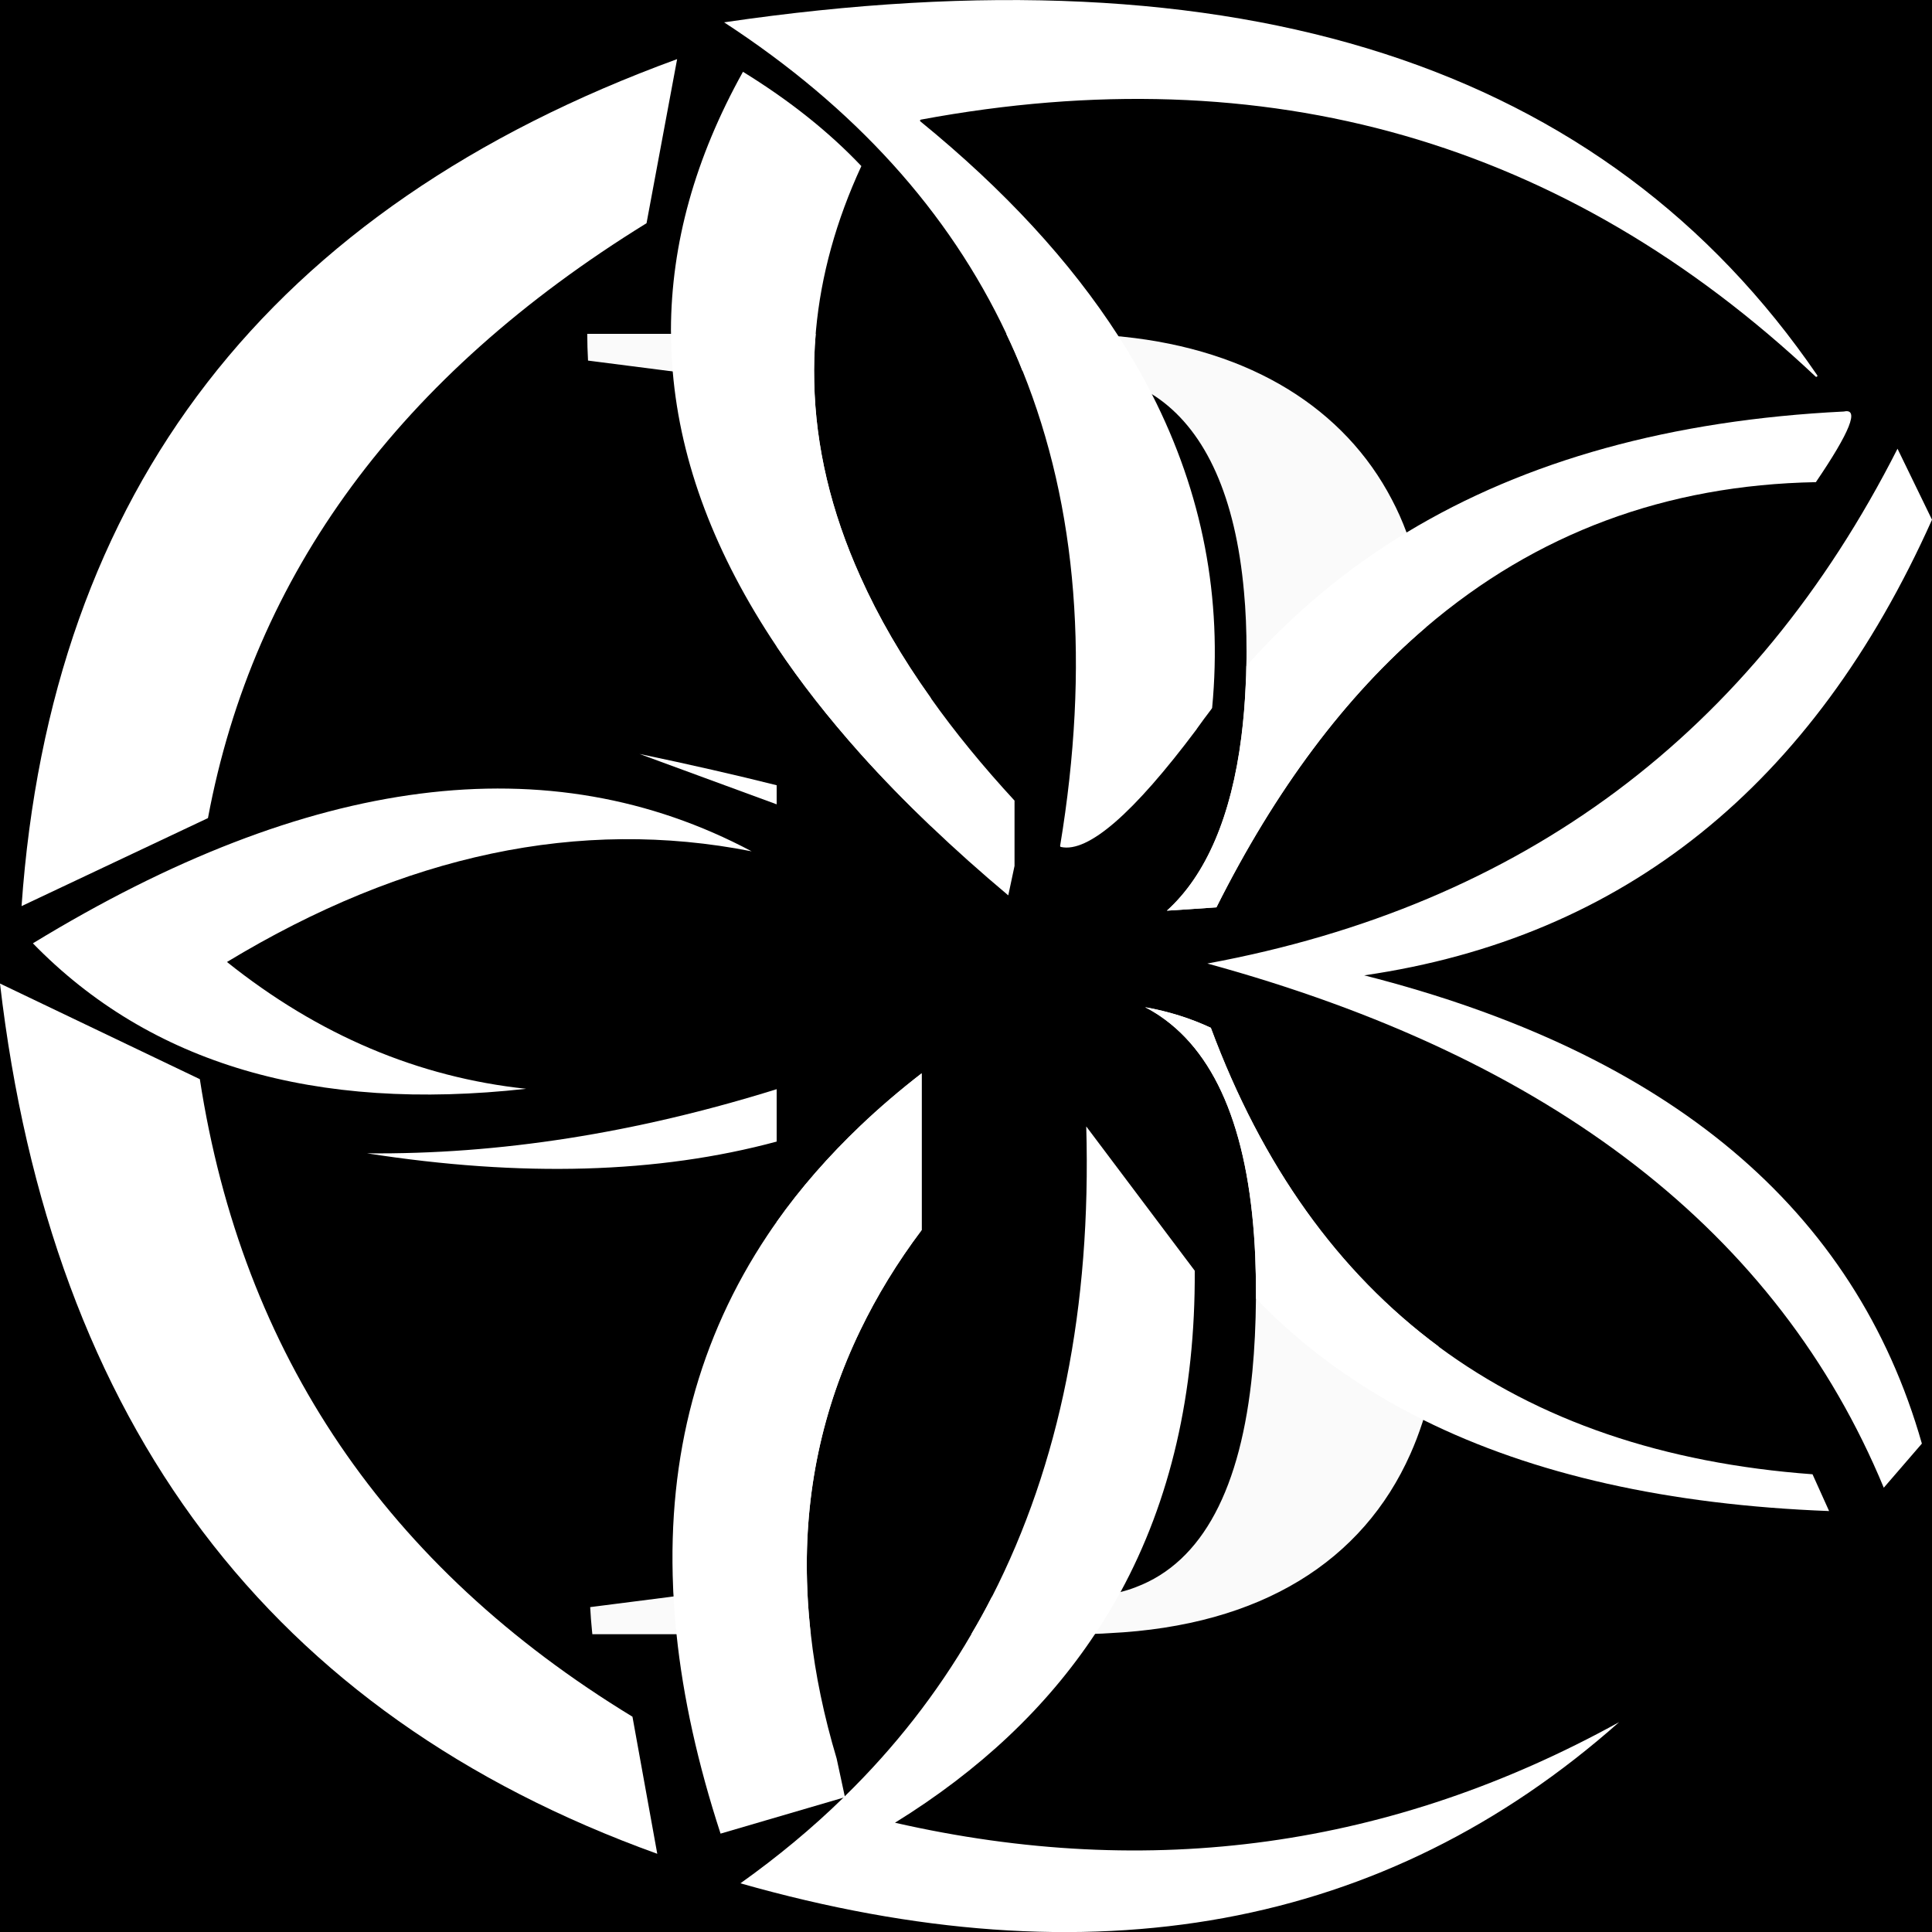
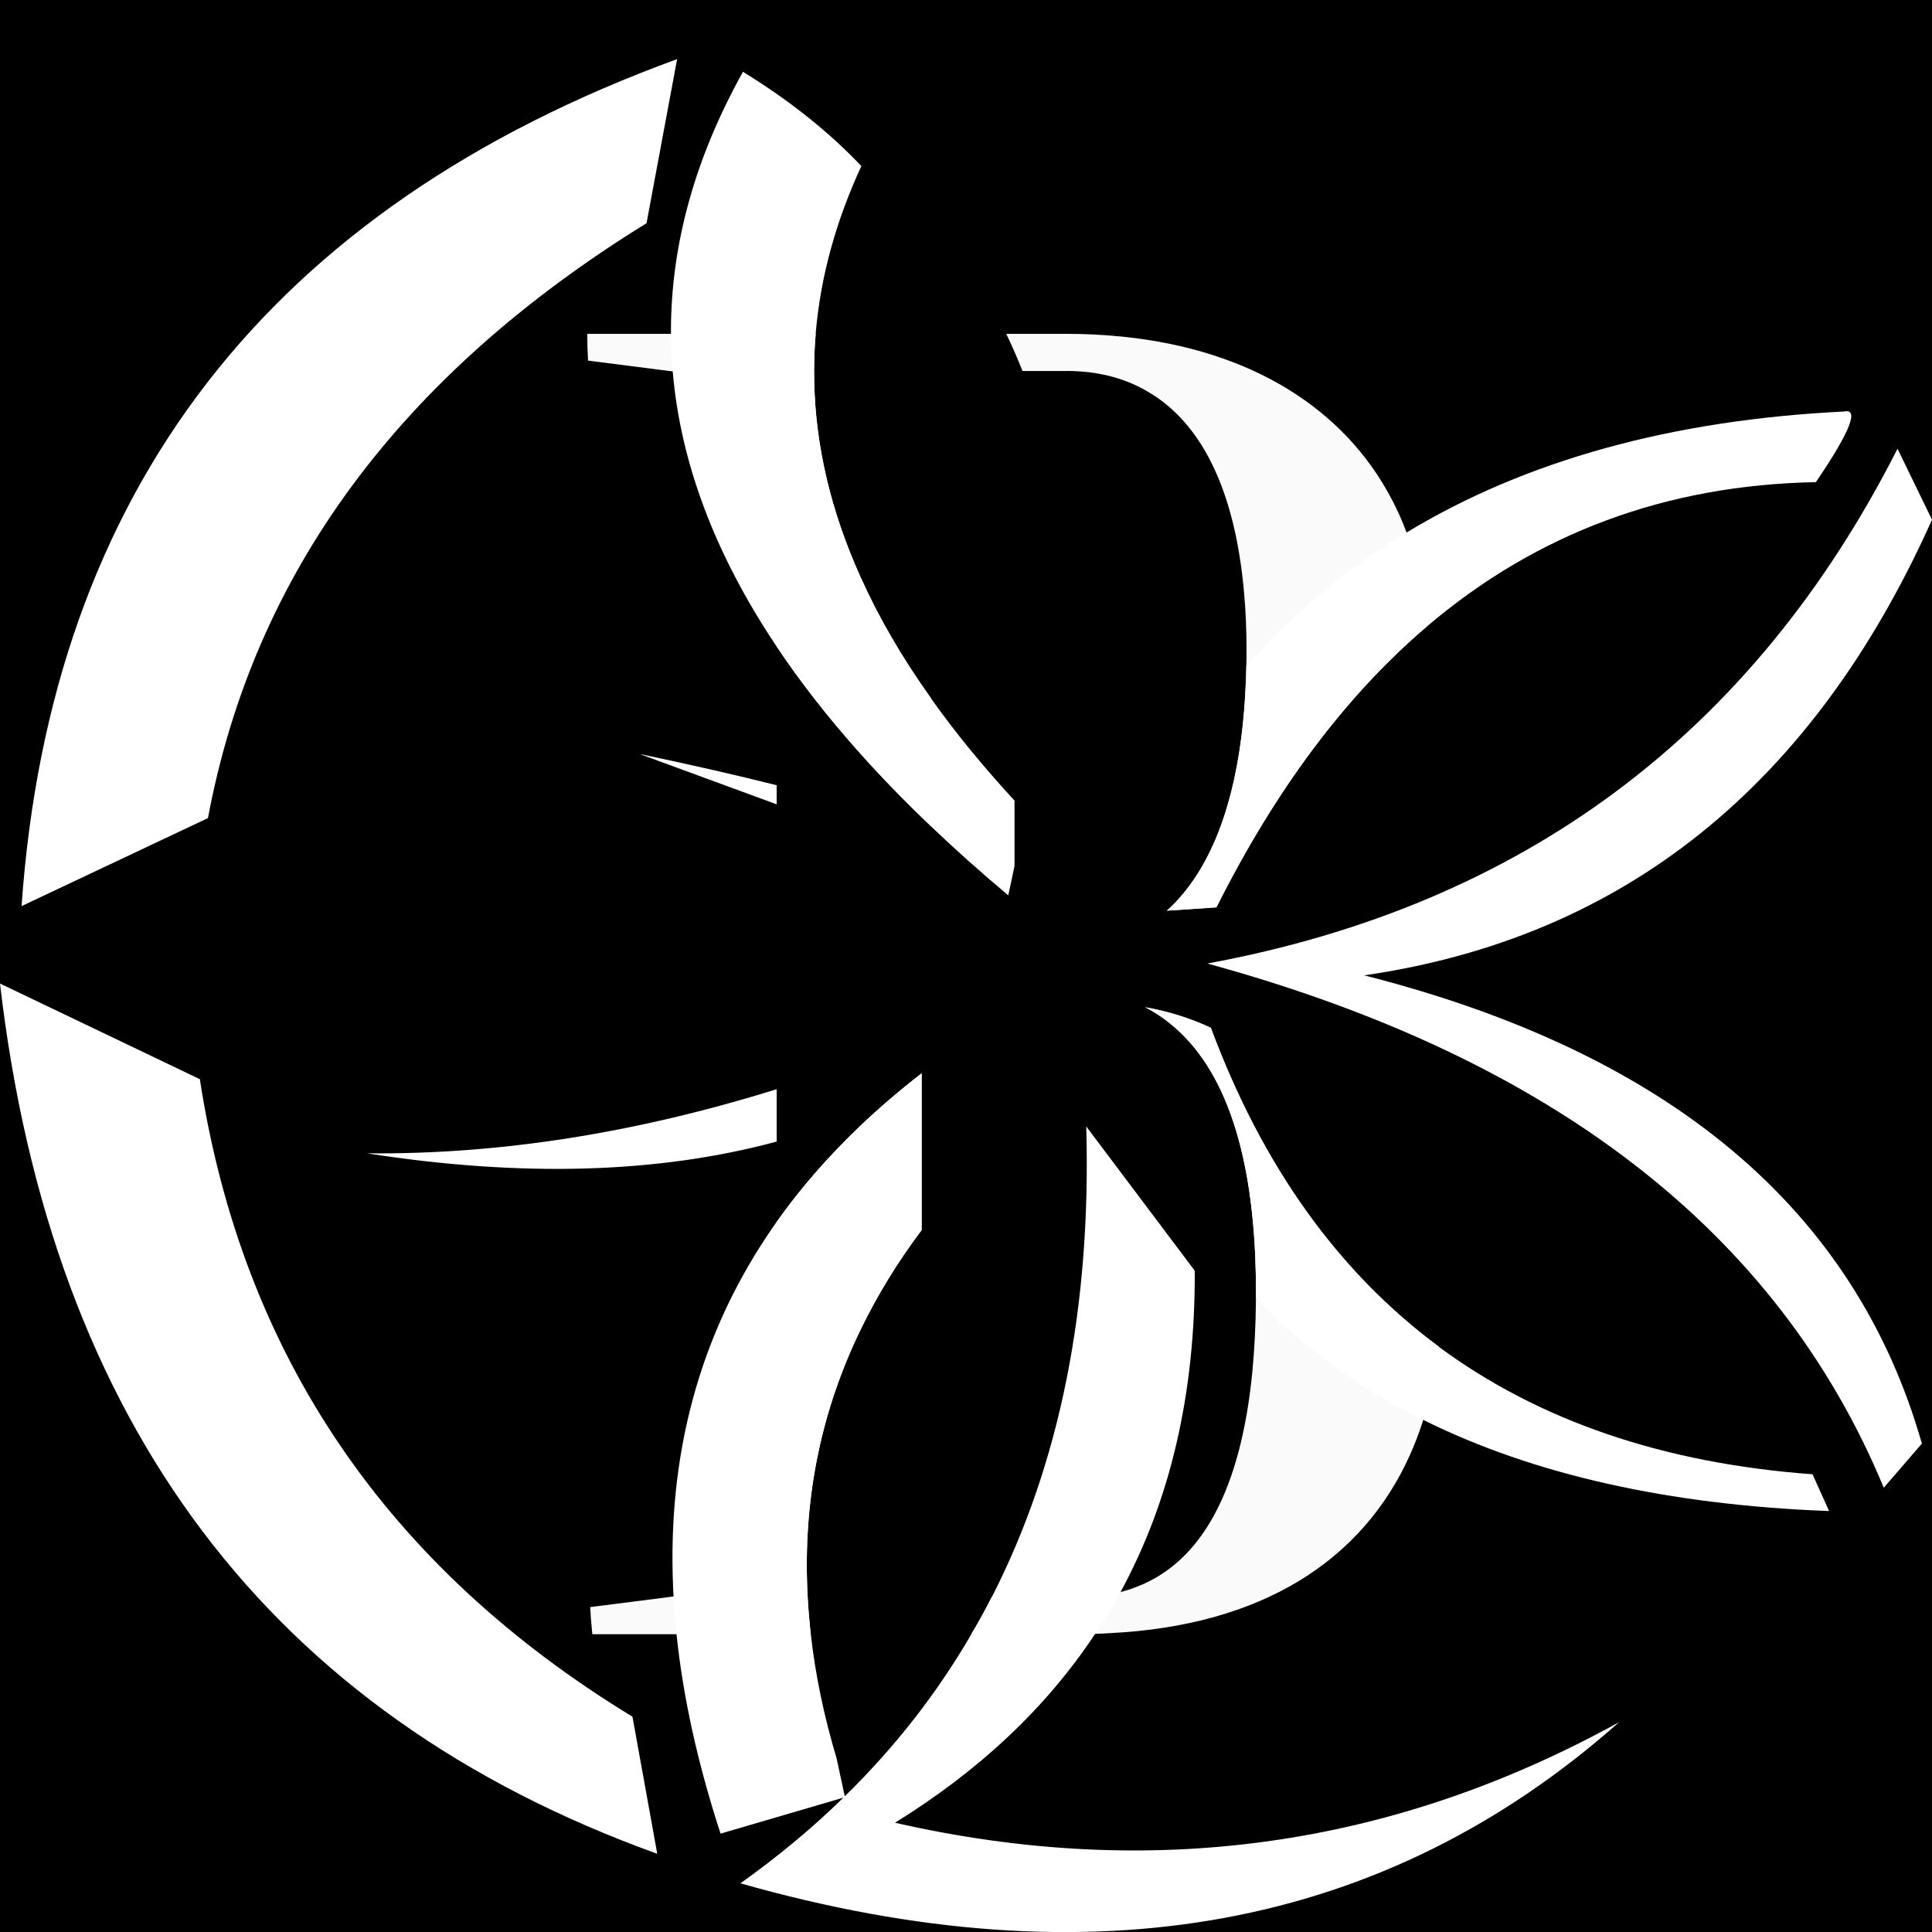
<svg xmlns="http://www.w3.org/2000/svg" id="Layer_1" viewBox="0 0 250 250">
  <defs>
    <style>.cls-1,.cls-2,.cls-3{stroke-width:0px;}.cls-2{opacity:.98;}.cls-2,.cls-3{fill:#fff;}.cls-3{fill-rule:evenodd;}</style>
  </defs>
  <rect class="cls-1" y="0" width="250" height="250" />
  <path class="cls-2" d="M156.68,132.99c-2.63-1.23-5.46-2.12-8.5-2.66.65.33,1.27.7,1.87,1.1,7.67,5.17,11.71,15.75,12.38,31.16.06,1.5.09,3.04.09,4.64v.79c-.03,3.35-.18,6.5-.46,9.42h0c-1.46,15.1-6.42,24.66-15.04,27.92-.65.26-1.33.47-2.03.65-1.65.42-3.41.63-5.31.63h-11.34c-.83,1.64-1.71,3.23-2.65,4.81h13.99c.68,0,1.36-.01,2.02-.03.63-.01,1.25-.05,1.88-.09,19.66-.96,32.78-9.37,38.92-23.18.59-1.32,1.11-2.69,1.57-4.1.04-.1.06-.22.1-.32.31-.96.59-1.93.83-2.93.52-2.08.9-4.26,1.15-6.52v-.05c-13-9.64-22.84-23.39-29.47-41.25ZM138,48c4.17,0,7.88.98,11.03,2.99.36.22.7.45,1.05.7,5.96,4.33,9.79,12.58,10.89,24.87.23,2.42.33,5,.33,7.74,0,.64,0,1.27-.03,1.89,0,.82-.04,1.62-.08,2.43-.1,2.35-.29,4.6-.56,6.74-1.3,10.23-4.54,17.87-9.64,22.48,1.84-.12,3.99-.27,6.41-.43,7.65-15.25,16.69-27.34,27.12-36.25-.14-2.34-.46-4.6-.92-6.78-.31-1.39-.66-2.76-1.1-4.08-.15-.47-.32-.93-.49-1.39-.55-1.48-1.19-2.92-1.91-4.28-6.11-11.71-18.18-19.36-34.8-21.06-.19-.03-.38-.04-.59-.05-2.16-.22-4.4-.32-6.73-.32h-7.77c.75,1.57,1.46,3.17,2.1,4.81h5.68ZM105.36,49.44c-.05-2.07.01-4.17.19-6.24h-29.56c0,1.15.04,2.3.1,3.46l10.46,1.34c.17.01.33.04.5.06.38.05.75.1,1.11.15,2.62.38,4.72.89,6.37,1.7,4.77,2.3,5.97,7.11,5.97,19v14.74c3.08,4.62,6.7,9.23,10.83,13.86,2.8,3.13,5.84,6.25,9.12,9.38v-16.57c-3.75-5.26-6.78-10.48-9.12-15.71-3.8-8.43-5.79-16.83-5.97-25.19ZM100.5,158.12v27.63c0,12.62-1.36,17.26-6.9,19.4-1.47.56-3.22.96-5.32,1.28-.36.05-.74.1-1.13.15-.19.03-.4.05-.6.08l-10.18,1.3c.05,1,.13,2.01.23,3.02.01.17.03.32.05.49h28.27c-.03-.17-.05-.32-.06-.49s-.04-.32-.05-.49c-.2-1.96-.33-3.9-.38-5.83-.33-11.49,1.97-22.35,6.9-32.54,2.15-4.45,4.78-8.76,7.93-12.95v-20.27c-2.83,2.19-5.47,4.45-7.93,6.79-4.13,3.94-7.75,8.07-10.83,12.43ZM128.34,206.65c-.83,1.64-1.71,3.23-2.65,4.81h1.76c.9-1.57,1.75-3.18,2.56-4.81h-1.67Z" />
-   <path class="cls-3" d="M234.93,48.72C202.55,18.23,163.96,7.15,119.16,15.48c-.12.03-.15.17-.06.23,10.88,8.87,19.42,18.14,25.64,27.81,1.6,2.47,3.03,4.96,4.31,7.48,6.56,12.86,9.15,26.39,7.8,40.6,0,.01-.01.04-.03.06-.04.05-.06.09-.09.13-.63.82-1.24,1.65-1.84,2.49-.03.04-.05.08-.06.1-8.18,10.92-14.03,15.98-17.53,15.22-.08-.01-.13-.09-.12-.15,3.86-23.31,2.25-43.79-4.85-61.44-.64-1.64-1.34-3.23-2.1-4.81-7.48-15.87-19.66-29.31-36.53-40.31,66.75-9.81,113.91,5.41,141.45,45.67.09.13-.1.27-.22.17Z" />
  <path class="cls-3" d="M131.28,103.6v8.45c-.54,2.54-.81,3.81-.81,3.81-3.55-2.98-6.9-5.97-10.02-8.95-3.27-3.13-6.32-6.25-9.12-9.38-4.13-4.63-7.75-9.24-10.83-13.86-7.95-11.88-12.44-23.74-13.45-35.6-.05-.63-.09-1.27-.13-1.89-.05-1-.09-1.99-.09-2.98-.01-.17-.01-.32-.01-.49.03-11.16,3.13-22.3,9.32-33.42,6.01,3.7,11.11,7.76,15.32,12.2-3.26,7.05-5.22,14.13-5.87,21.22-.01.17-.03.32-.04.49-.18,2.07-.24,4.17-.19,6.24.18,8.36,2.17,16.76,5.97,25.19,2.34,5.23,5.37,10.46,9.12,15.71,3.12,4.41,6.74,8.82,10.83,13.26Z" />
  <path class="cls-3" d="M234.98,62.39c-19.41.36-36.22,6.62-50.45,18.77-10.43,8.91-19.47,20.99-27.12,36.25-2.42.17-4.56.32-6.41.43,5.1-4.6,8.34-12.25,9.64-22.48.27-2.14.46-4.39.56-6.74.04-.81.08-1.61.08-2.43,6.03-6.81,12.95-12.58,20.74-17.29,15.42-9.33,34.28-14.55,56.59-15.65,2.01-.45.81,2.6-3.63,9.13Z" />
  <path class="cls-3" d="M245.54,58.07c2.97,6.12,4.46,9.18,4.46,9.18-15.41,34.43-39.9,54.08-73.47,58.96,39.47,10.04,63.52,30.24,72.16,60.59-3.29,3.81-4.93,5.71-4.93,5.71-13.69-33.01-42.87-55.62-87.53-67.83,40.83-7.54,70.6-29.75,89.31-66.62h0Z" />
  <path class="cls-3" d="M209.53,222.83c-30.29,26.85-68.2,33.81-113.72,20.87,4.83-3.44,9.27-7.12,13.31-11.07.06-.06.13-.12.19-.19,6.47-6.32,11.93-13.31,16.38-20.97.93-1.57,1.82-3.17,2.65-4.81,8.8-17.2,12.88-37.49,12.22-60.9,0,0,4.68,6.23,14.04,18.67.08,15.82-3.13,29.69-9.62,41.61-1.02,1.85-2.11,3.66-3.29,5.41-6.3,9.51-14.93,17.64-25.88,24.41,33.09,7.54,64.33,3.2,93.71-13.02Z" />
  <path class="cls-3" d="M236.7,195.53c-20.79-.79-38.29-4.72-52.52-11.79-8.35-4.16-15.57-9.38-21.66-15.71v-.79c0-1.6-.03-3.15-.09-4.64-.66-15.41-4.71-25.99-12.38-31.16-.6-.4-1.21-.77-1.87-1.1,3.04.54,5.87,1.43,8.5,2.66,6.64,17.86,16.47,31.61,29.47,41.25,12.96,9.59,29.09,15.1,48.39,16.52,1.43,3.18,2.15,4.77,2.15,4.77Z" />
  <path class="cls-3" d="M119.26,138.9v20.27c-3.15,4.19-5.78,8.5-7.93,12.95-4.94,10.19-7.24,21.05-6.9,32.54.05,1.93.18,3.87.38,5.83.01.17.04.32.05.49s.04.32.06.49c.58,5.23,1.7,10.59,3.34,16.08.6,2.81.96,4.45,1.05,4.88.01.09.03.13.03.13-.08.03-.15.04-.22.06-10.59,3.11-15.88,4.65-15.88,4.65-2.94-9.01-4.85-17.62-5.7-25.81-.01-.17-.04-.32-.05-.49-.03-.17-.04-.32-.05-.49-.1-1.01-.18-2.02-.23-3.02-.03-.29-.04-.6-.05-.9-.03-.38-.05-.75-.06-1.13-.73-17.09,3.34-32.3,12.22-45.61.38-.58.78-1.15,1.19-1.73,3.08-4.36,6.7-8.49,10.83-12.43,2.45-2.34,5.1-4.6,7.93-6.79Z" />
  <path class="cls-3" d="M100.5,101.61v2.47c-4.56-1.68-10.47-3.85-17.75-6.52,6.65,1.39,12.57,2.75,17.75,4.05Z" />
  <path class="cls-3" d="M100.5,140.94v6.78c-15.33,4.14-33,4.64-53.01,1.52,17.06.17,34.73-2.6,53.01-8.3Z" />
  <path class="cls-3" d="M25.87,139.65C8.62,131.4,0,127.27,0,127.27c6.63,57.02,34.98,94.56,85.05,112.61,0,0-1.07-5.91-3.21-17.74-31.83-19.39-50.49-46.89-55.98-82.49h0Z" />
-   <path class="cls-3" d="M4.25,122.07c35.82-21.86,66.82-25.83,93.01-11.91-22.23-4.38-44.86.39-67.89,14.32,11.82,9.45,24.73,14.92,38.71,16.41-27.37,3.04-48.65-3.23-63.83-18.83h0Z" />
  <path class="cls-3" d="M83.66,28.89l3.96-21.24C34.84,26.91,6.56,63.45,2.79,117.25c0,0,8.04-3.8,24.12-11.39,5.91-31.62,24.82-57.27,56.74-76.97h0Z" />
</svg>